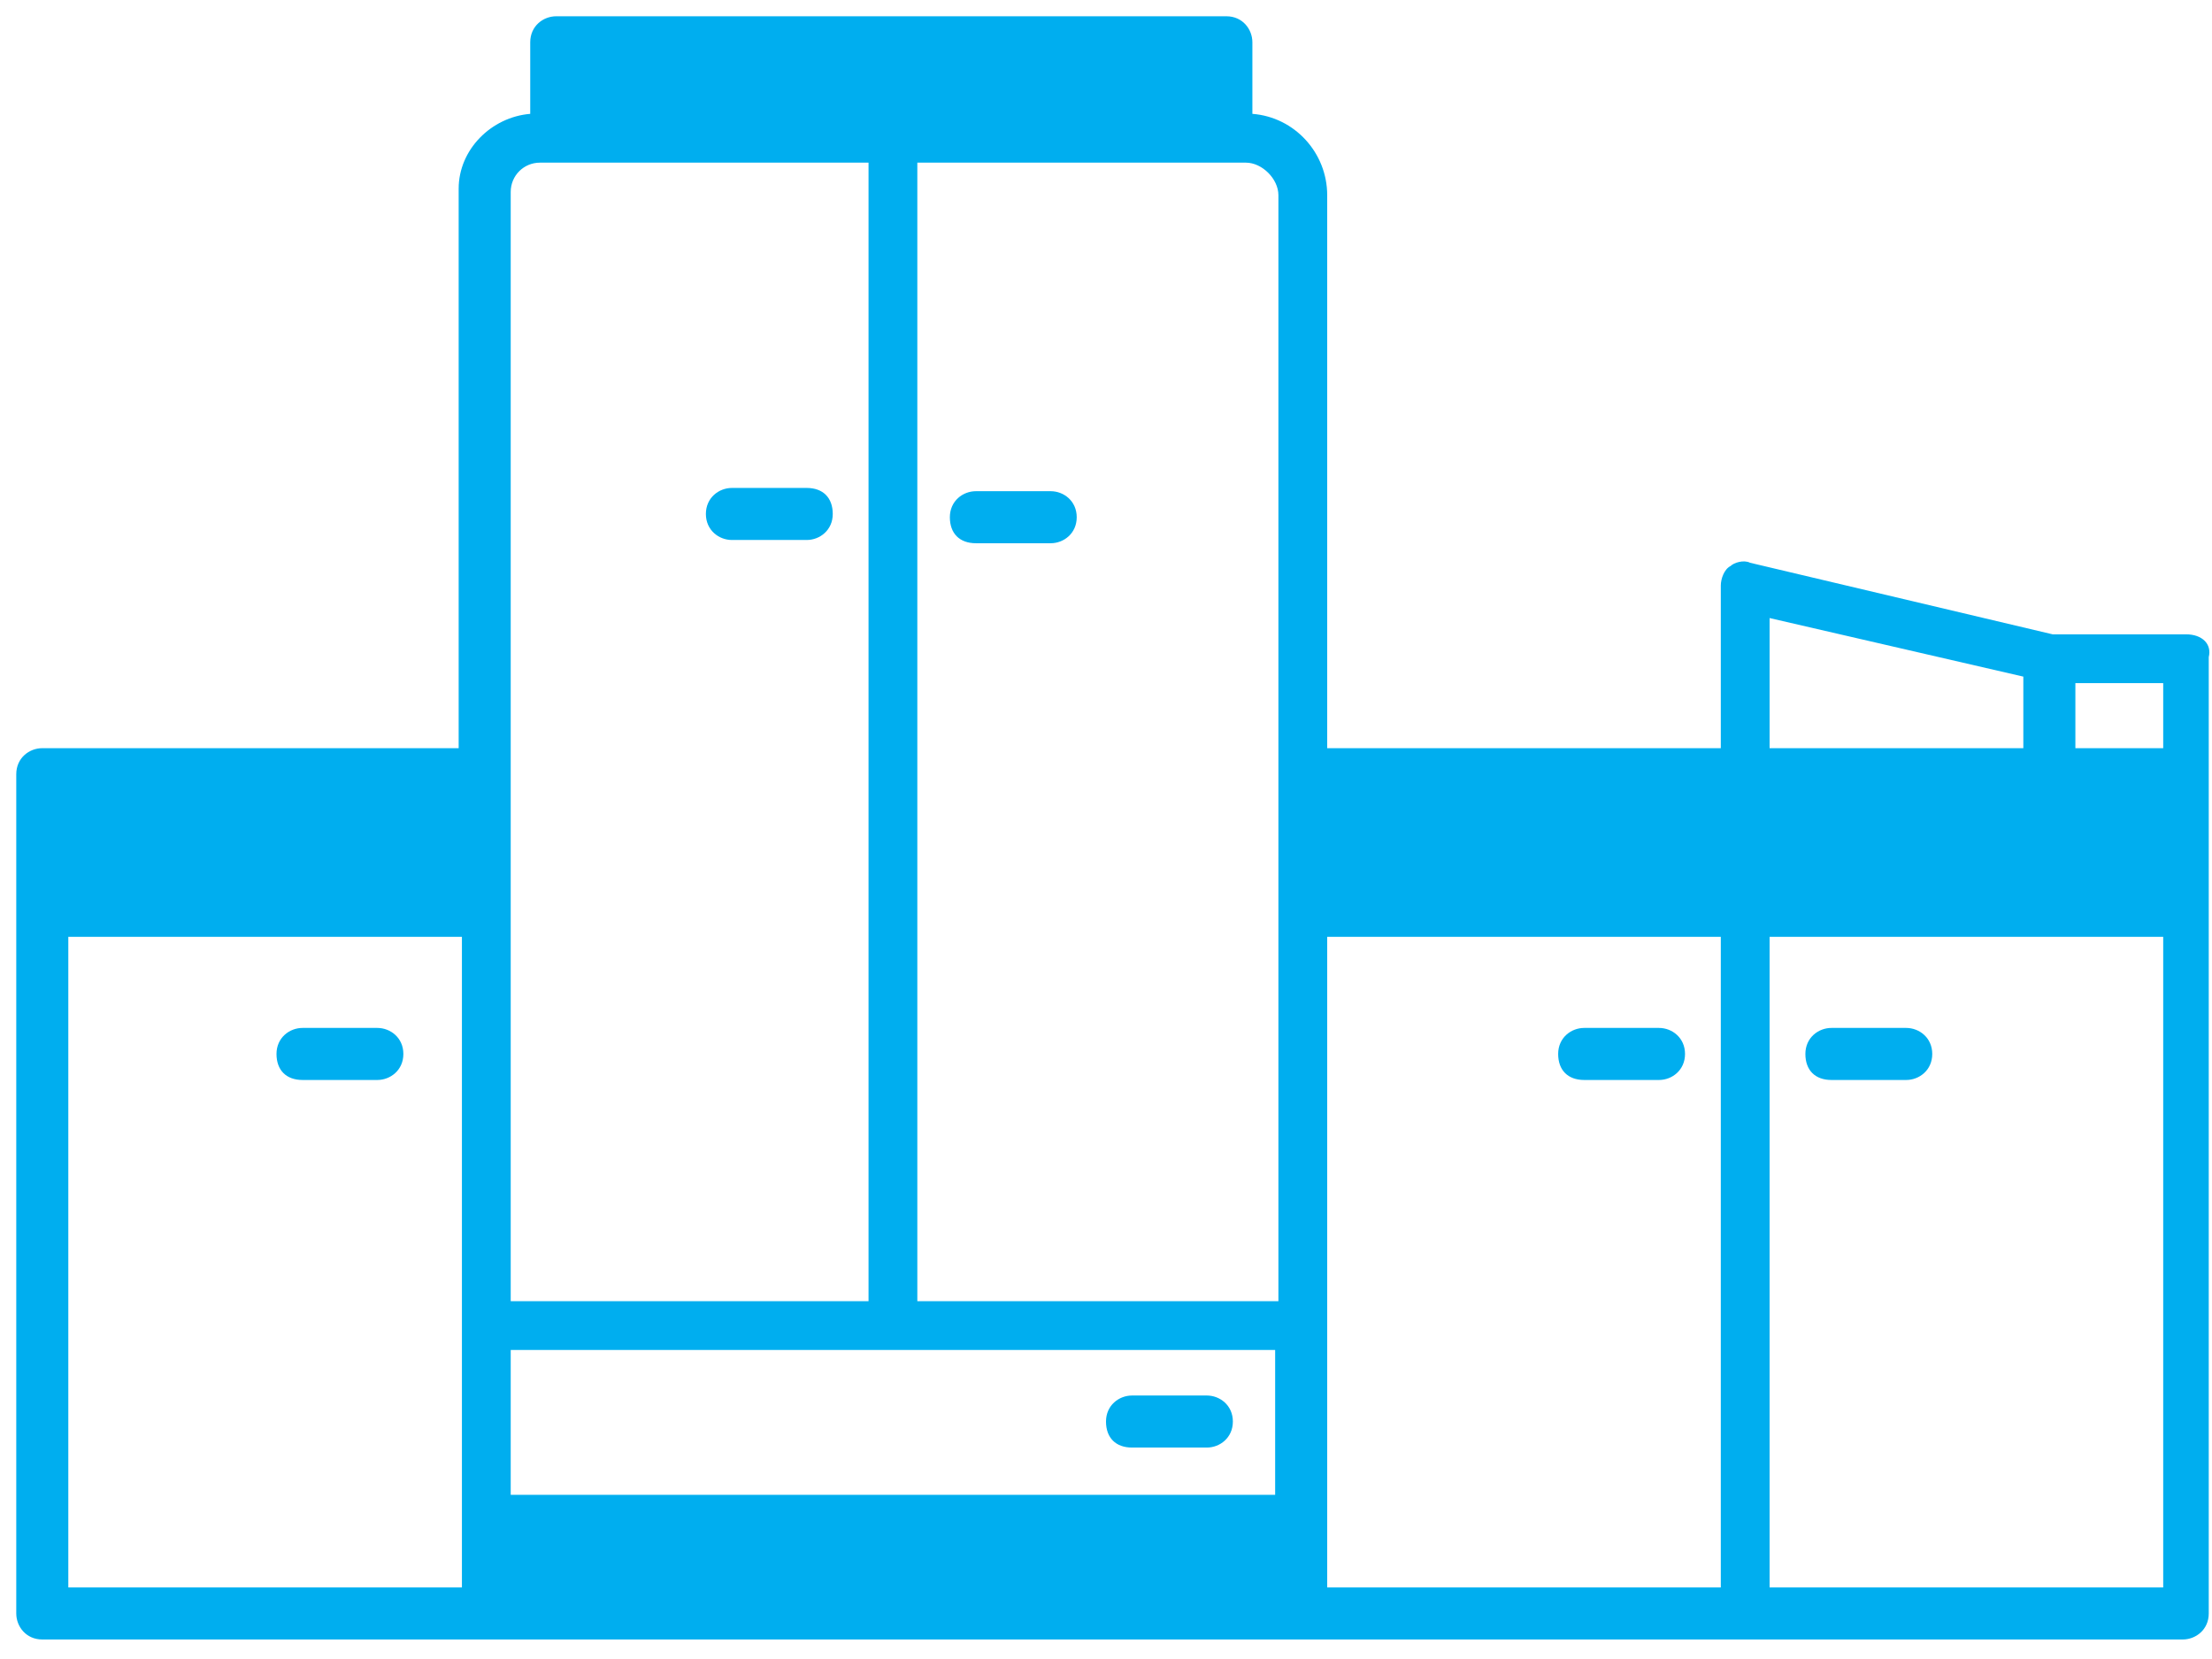
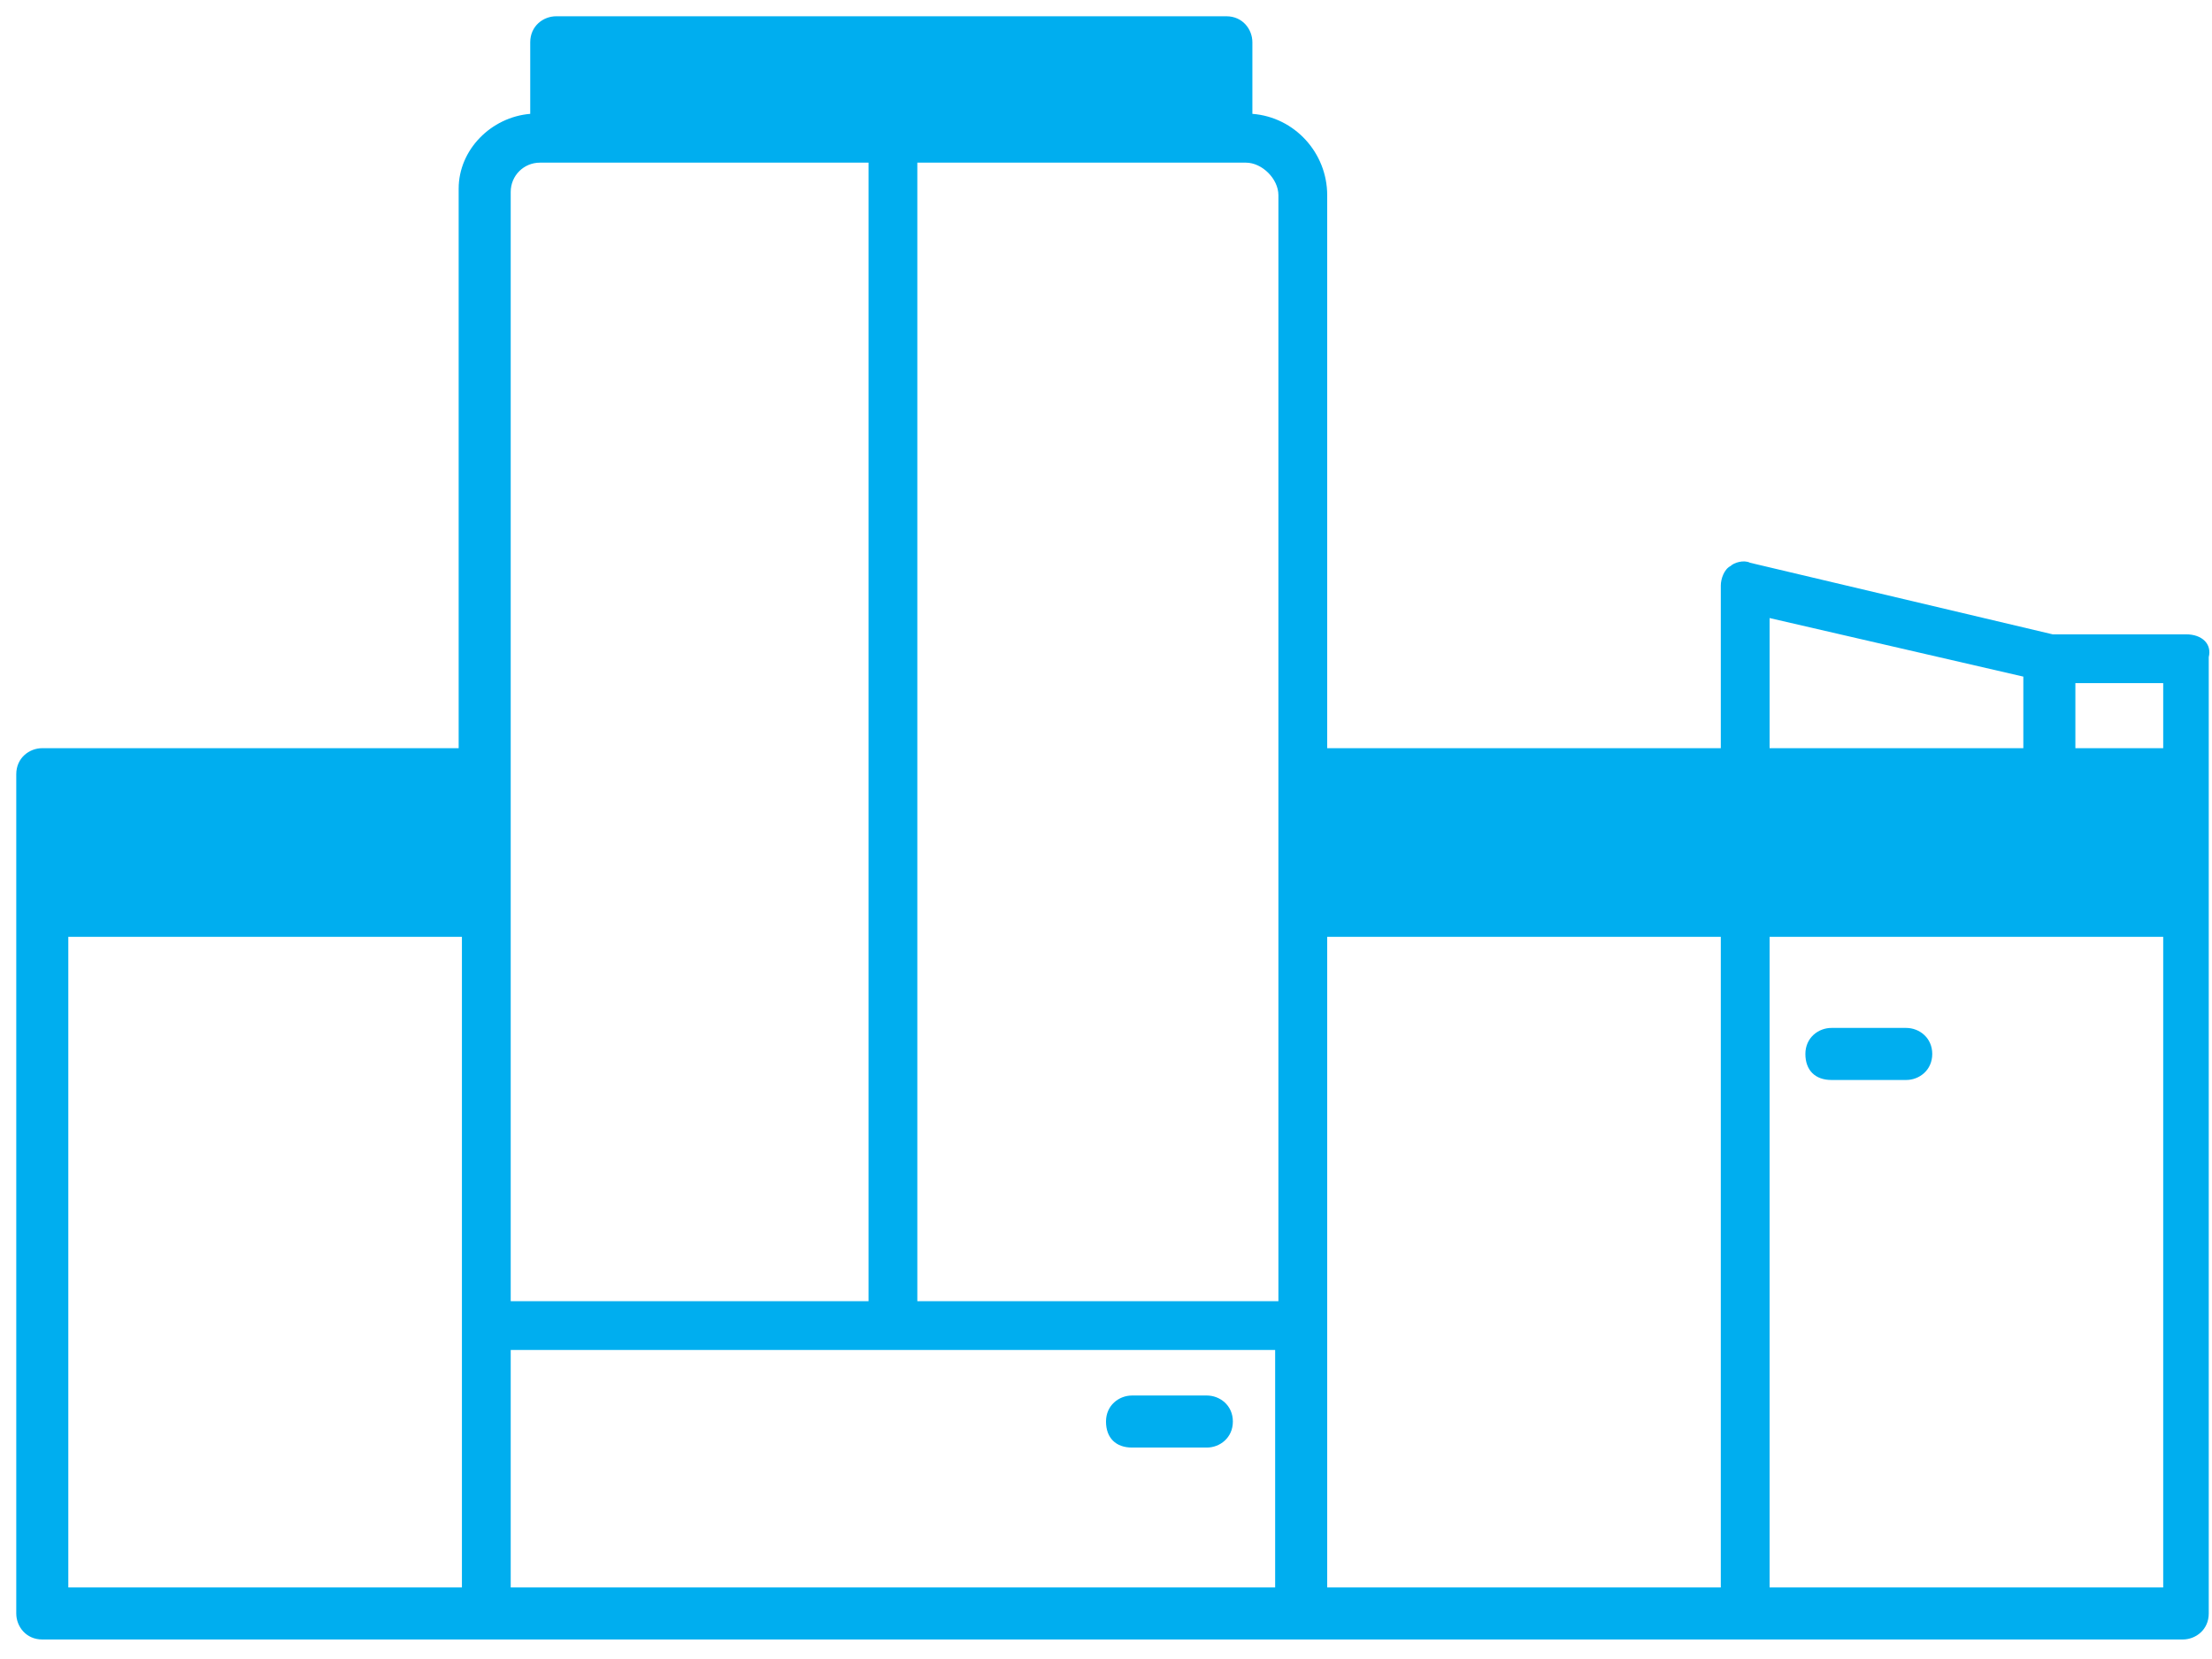
<svg xmlns="http://www.w3.org/2000/svg" xmlns:ns1="http://www.serif.com/" width="100%" height="100%" viewBox="0 0 68 51" version="1.1" xml:space="preserve" style="fill-rule:evenodd;clip-rule:evenodd;stroke-linejoin:round;stroke-miterlimit:2;">
  <g id="Page-1">
    <g id="Digital_Printing">
-       <path id="Path" d="M11.6,31.6L9.3,31.6C8.9,31.6 8.5,31.9 8.5,32.4C8.5,32.9 8.8,33.2 9.3,33.2L11.6,33.2C12,33.2 12.4,32.9 12.4,32.4C12.4,31.9 12,31.6 11.6,31.6Z" style="fill:rgb(0,174,239);fill-rule:nonzero;" />
      <path id="Path1" ns1:id="Path" d="M37.1,42.9L34.8,42.9C34.4,42.9 34,43.2 34,43.7C34,44.2 34.3,44.5 34.8,44.5L37.1,44.5C37.5,44.5 37.9,44.2 37.9,43.7C37.9,43.2 37.5,42.9 37.1,42.9Z" style="fill:rgb(0,174,239);fill-rule:nonzero;" />
-       <path id="Path2" ns1:id="Path" d="M51,31.6L48.7,31.6C48.3,31.6 47.9,31.9 47.9,32.4C47.9,32.9 48.2,33.2 48.7,33.2L51,33.2C51.4,33.2 51.8,32.9 51.8,32.4C51.8,31.9 51.4,31.6 51,31.6Z" style="fill:rgb(0,174,239);fill-rule:nonzero;" />
      <path id="Path3" ns1:id="Path" d="M58.6,31.6L56.3,31.6C55.9,31.6 55.5,31.9 55.5,32.4C55.5,32.9 55.8,33.2 56.3,33.2L58.6,33.2C59,33.2 59.4,32.9 59.4,32.4C59.4,31.9 59,31.6 58.6,31.6Z" style="fill:rgb(0,174,239);fill-rule:nonzero;" />
-       <path id="Path4" ns1:id="Path" d="M22.5,16.6L24.8,16.6C25.2,16.6 25.6,16.3 25.6,15.8C25.6,15.3 25.3,15 24.8,15L22.5,15C22.1,15 21.7,15.3 21.7,15.8C21.7,16.3 22.1,16.6 22.5,16.6Z" style="fill:rgb(0,174,239);fill-rule:nonzero;" />
-       <path id="Path5" ns1:id="Path" d="M32.3,15.1L30,15.1C29.6,15.1 29.2,15.4 29.2,15.9C29.2,16.4 29.5,16.7 30,16.7L32.3,16.7C32.7,16.7 33.1,16.4 33.1,15.9C33.1,15.4 32.7,15.1 32.3,15.1Z" style="fill:rgb(0,174,239);fill-rule:nonzero;" />
      <path id="Shape" d="M67.2,19.5L63.1,19.5L53.8,17.3C53.6,17.2 53.3,17.3 53.2,17.4C53,17.5 52.9,17.8 52.9,18L52.9,23L40.8,23L40.8,6C40.8,4.7 39.8,3.6 38.5,3.5L38.5,1.3C38.5,0.9 38.2,0.5 37.7,0.5L17.1,0.5C16.7,0.5 16.3,0.8 16.3,1.3L16.3,3.5C15.1,3.6 14.1,4.6 14.1,5.8L14.1,23L1.3,23C0.9,23 0.5,23.3 0.5,23.8L0.5,49.6C0.5,50 0.8,50.4 1.3,50.4L67.1,50.4C67.5,50.4 67.9,50.1 67.9,49.6L67.9,20.2C68,19.8 67.7,19.5 67.2,19.5ZM54.4,24.5L66.5,24.5L66.5,27.3L54.4,27.3L54.4,24.5ZM66.5,23L63.8,23L63.8,21L66.5,21L66.5,23ZM54.4,19L62.2,20.8L62.2,23L54.4,23L54.4,19ZM52.9,24.5L52.9,27.3L40.8,27.3L40.8,24.5L52.9,24.5ZM39.3,6L39.3,40L28.2,40L28.2,5L38.3,5C38.8,5 39.3,5.5 39.3,6ZM17.9,2.2L37,2.2L37,3.6L17.9,3.6L17.9,2.2ZM15.7,5.9C15.7,5.4 16.1,5 16.6,5L26.7,5L26.7,40L15.7,40L15.7,5.9ZM14.2,24.5L14.2,27.3L2.1,27.3L2.1,24.5L14.2,24.5ZM2.1,48.8L2.1,28.8L14.2,28.8L14.2,48.8L2.1,48.8ZM15.7,48.8L15.7,41.5L39.2,41.5L39.2,48.8L15.7,48.8ZM40.8,28.8L52.9,28.8L52.9,48.8L40.8,48.8L40.8,28.8ZM54.4,48.8L54.4,28.8L66.5,28.8L66.5,48.8L54.4,48.8Z" style="fill:rgb(0,174,239);fill-rule:nonzero;" />
    </g>
    <g transform="matrix(1,0,0,1,0,1)">
-       <rect x="15.152" y="44.953" width="24.727" height="4.337" style="fill:rgb(0,174,239);" />
-     </g>
+       </g>
    <rect x="17.235" y="1.784" width="20.158" height="2.083" style="fill:rgb(0,174,239);" />
    <rect x="54.057" y="23.555" width="12.767" height="4.3" style="fill:rgb(0,174,239);" />
    <rect x="1.579" y="23.555" width="13.036" height="4.3" style="fill:rgb(0,174,239);" />
    <rect x="40.484" y="23.555" width="13.036" height="4.3" style="fill:rgb(0,174,239);" />
  </g>
</svg>